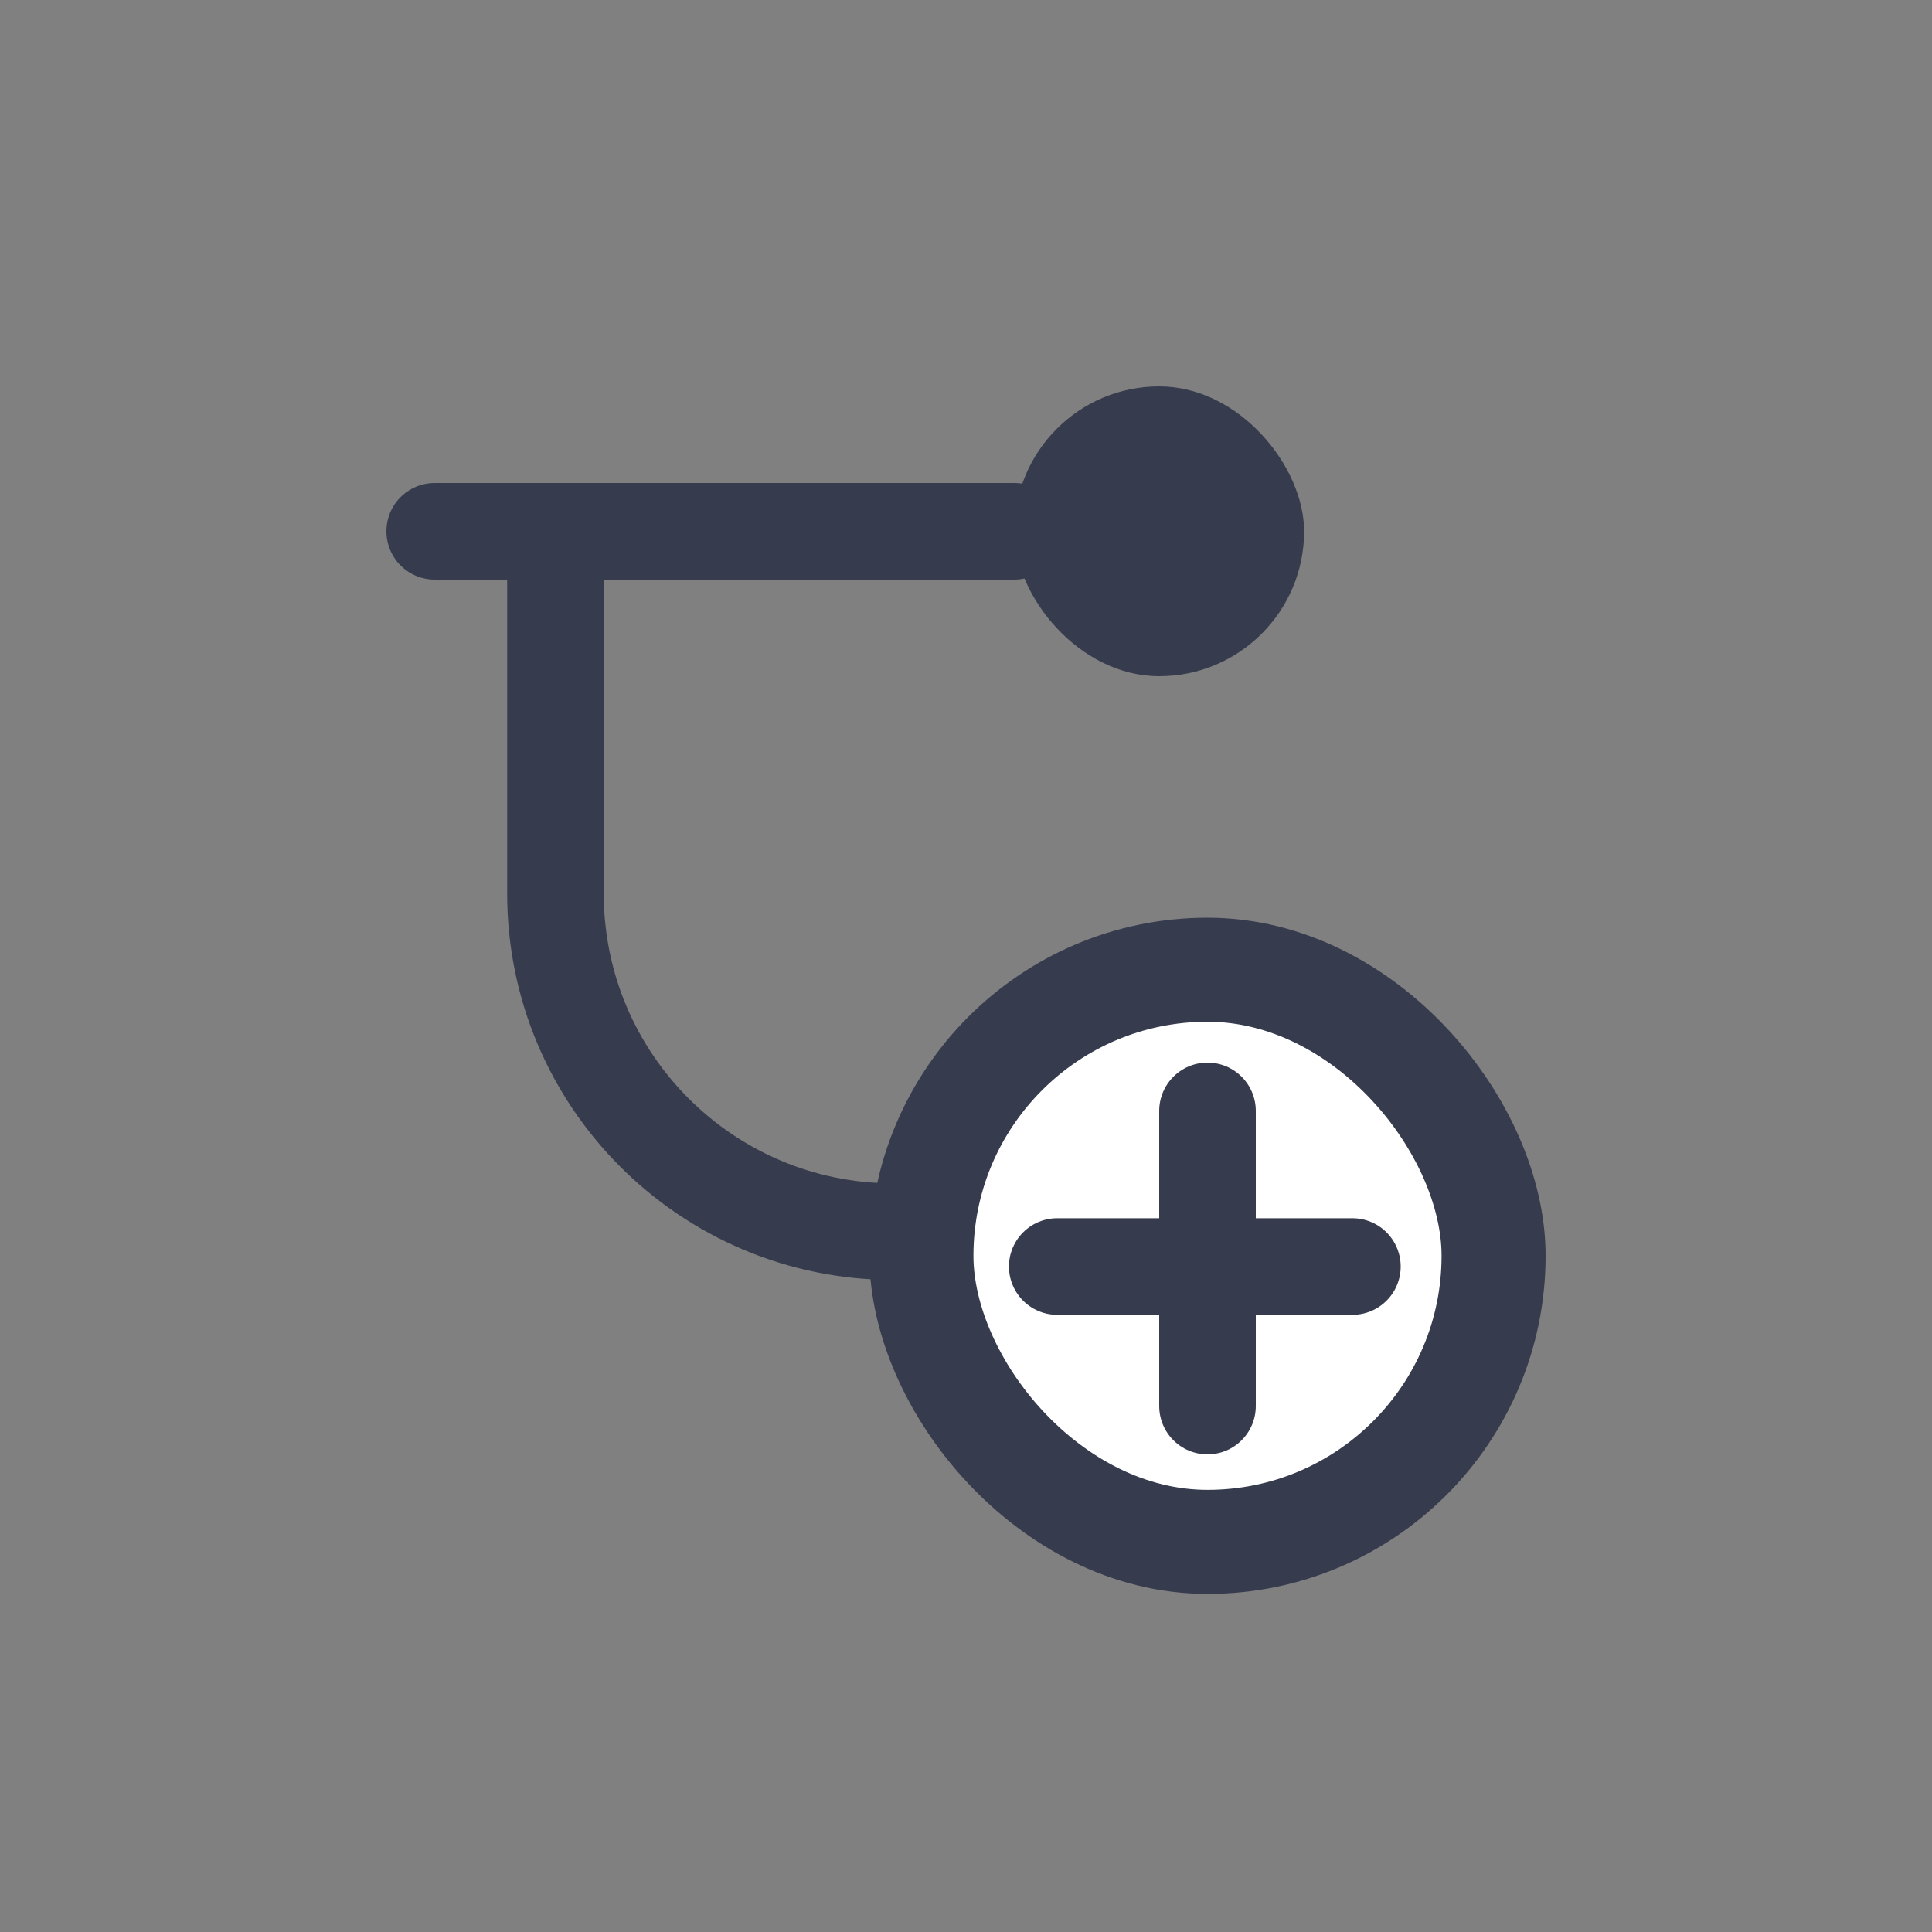
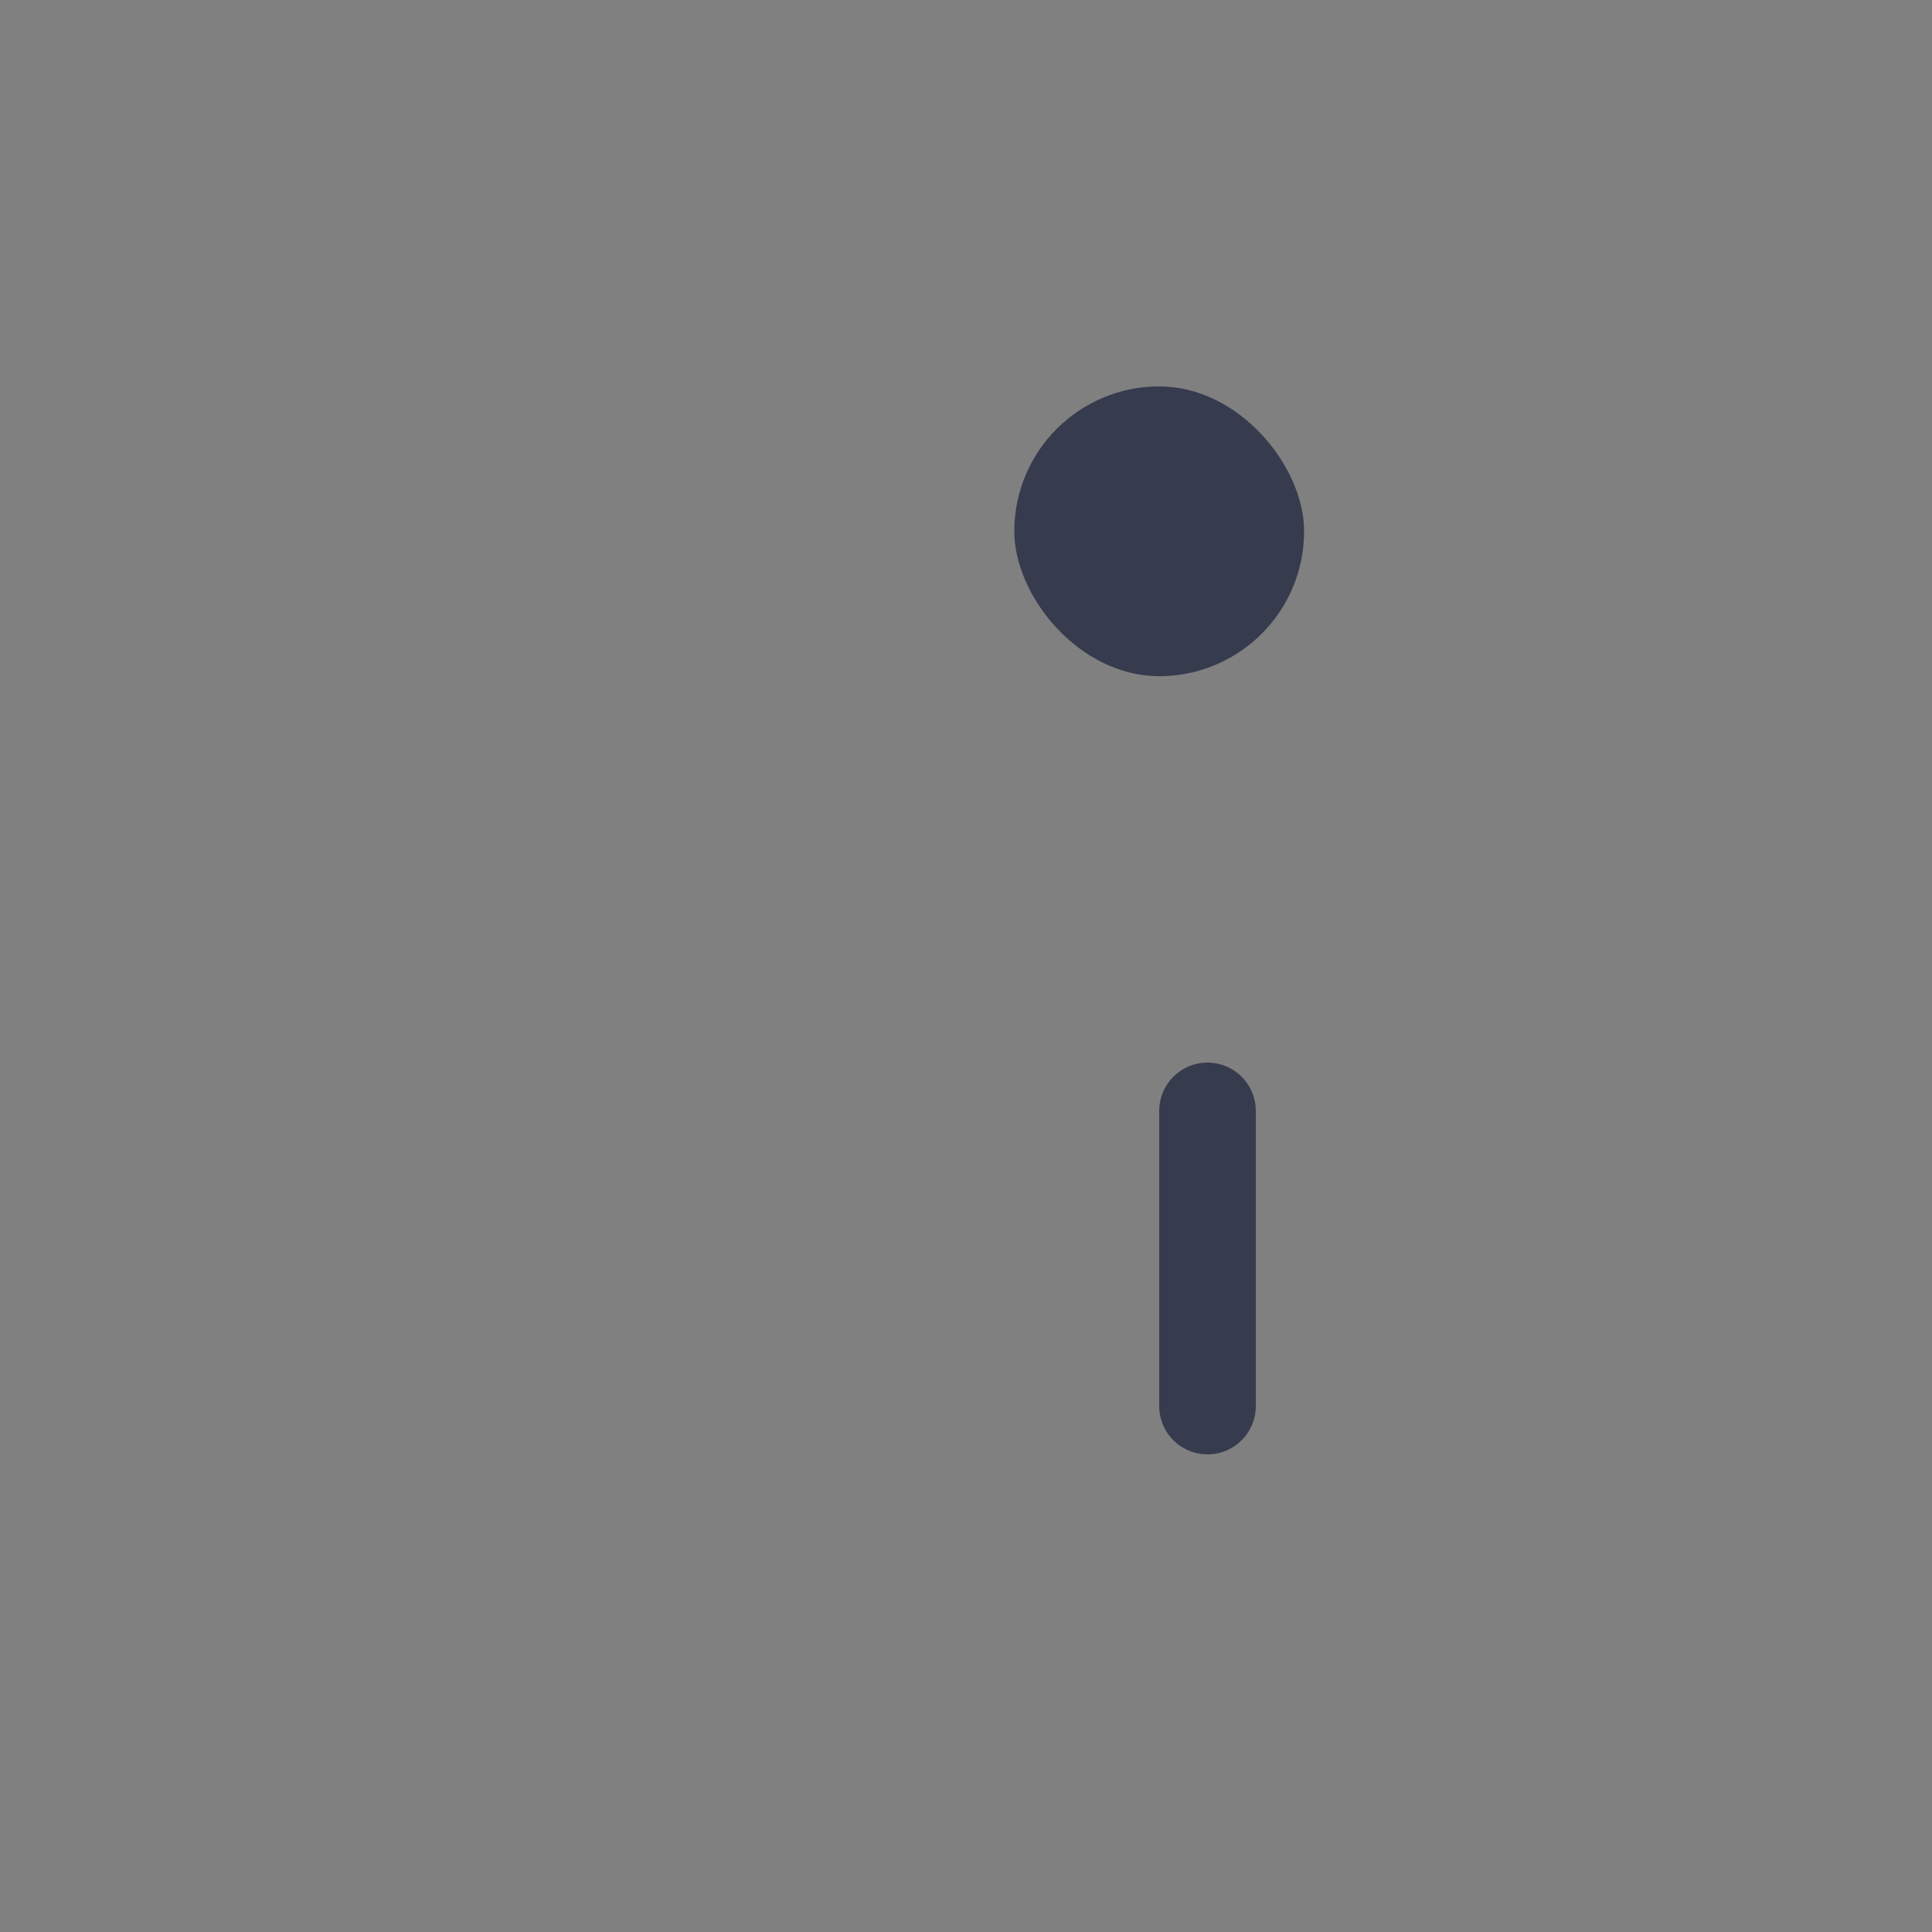
<svg xmlns="http://www.w3.org/2000/svg" width="40" height="40" viewBox="0 0 40 40" fill="none">
  <rect x="0" y="0" width="40" height="40" fill="#808080" stroke="none" />
  <rect x="21" y="8" width="6" height="6" rx="3" fill="#373B4E" />
-   <path d="M9 11L21 11" stroke="#373B4E" stroke-width="2" stroke-linecap="round" />
-   <path d="M11.5 11.5L11.5 18.5C11.5 22.366 14.634 25.5 18.5 25.5V25.5" stroke="#373B4E" stroke-width="2" />
-   <rect x="19.077" y="20.077" width="11.846" height="11.846" rx="5.923" fill="white" stroke="#373B4E" stroke-width="2.154" />
-   <line x1="21.889" y1="26.222" x2="28" y2="26.222" stroke="#373B4E" stroke-width="2" stroke-linecap="round" />
  <path d="M25 23L25 29.111" stroke="#373B4E" stroke-width="2" stroke-linecap="round" />
</svg>